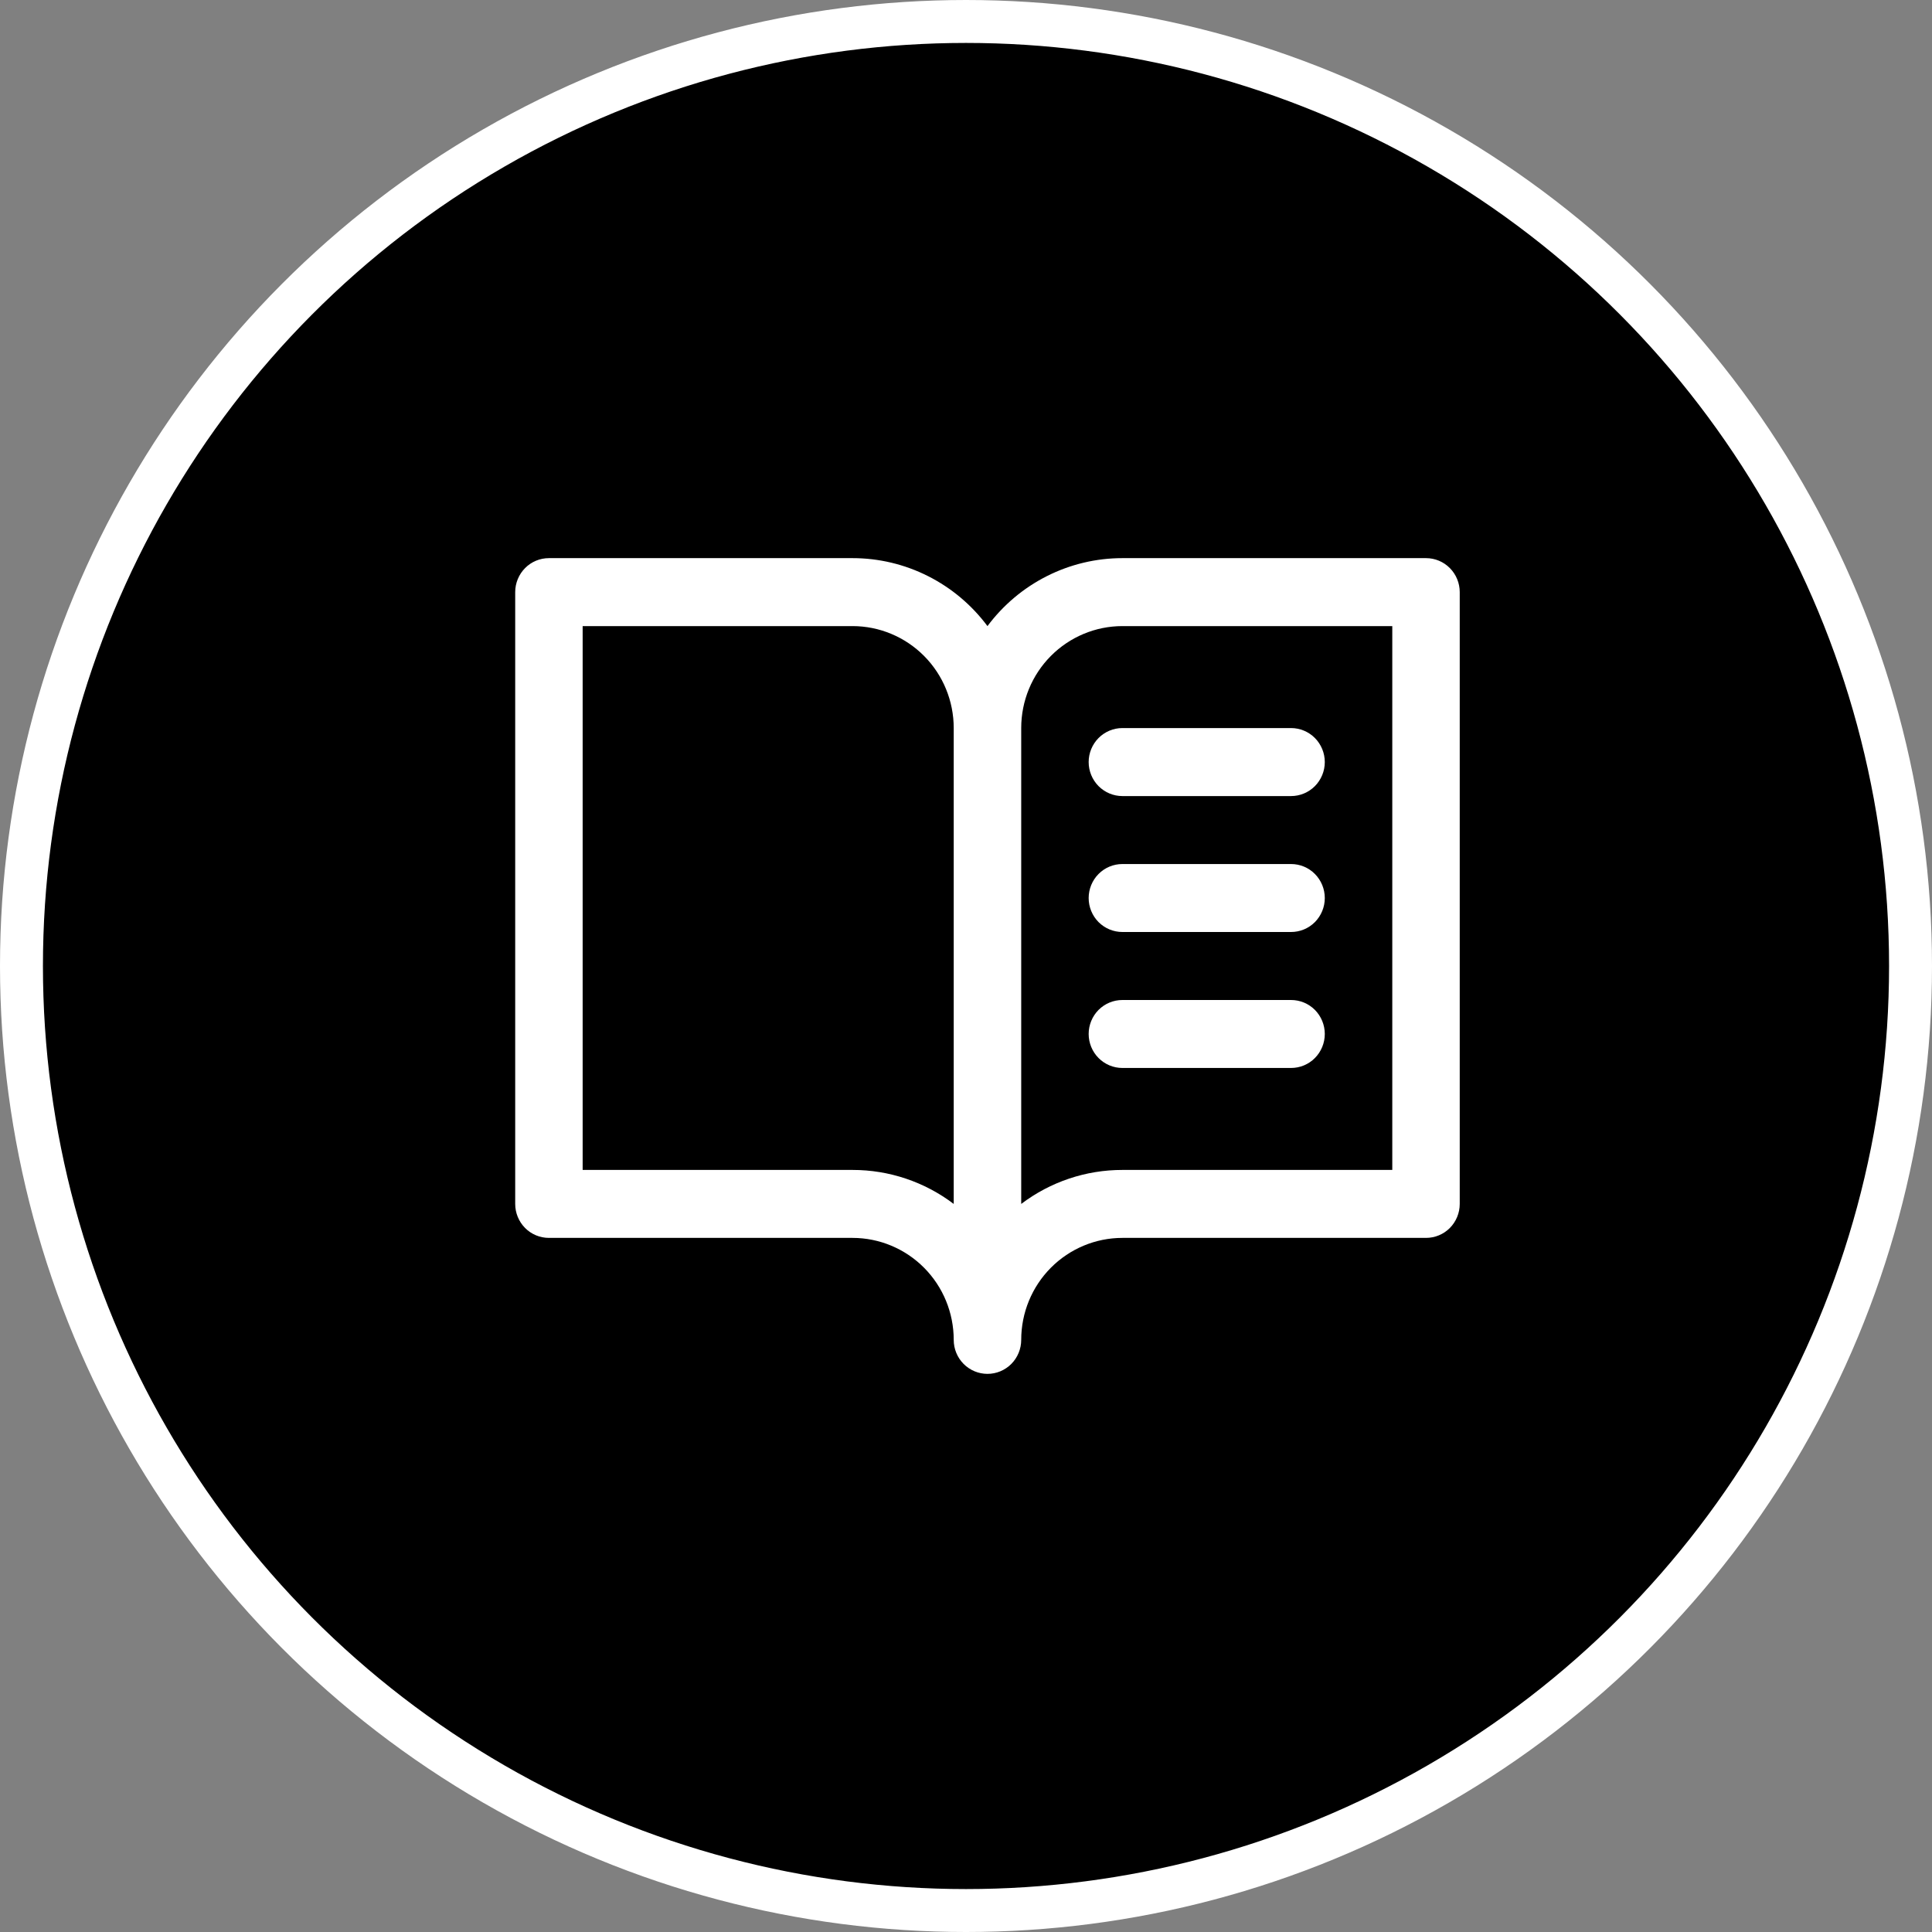
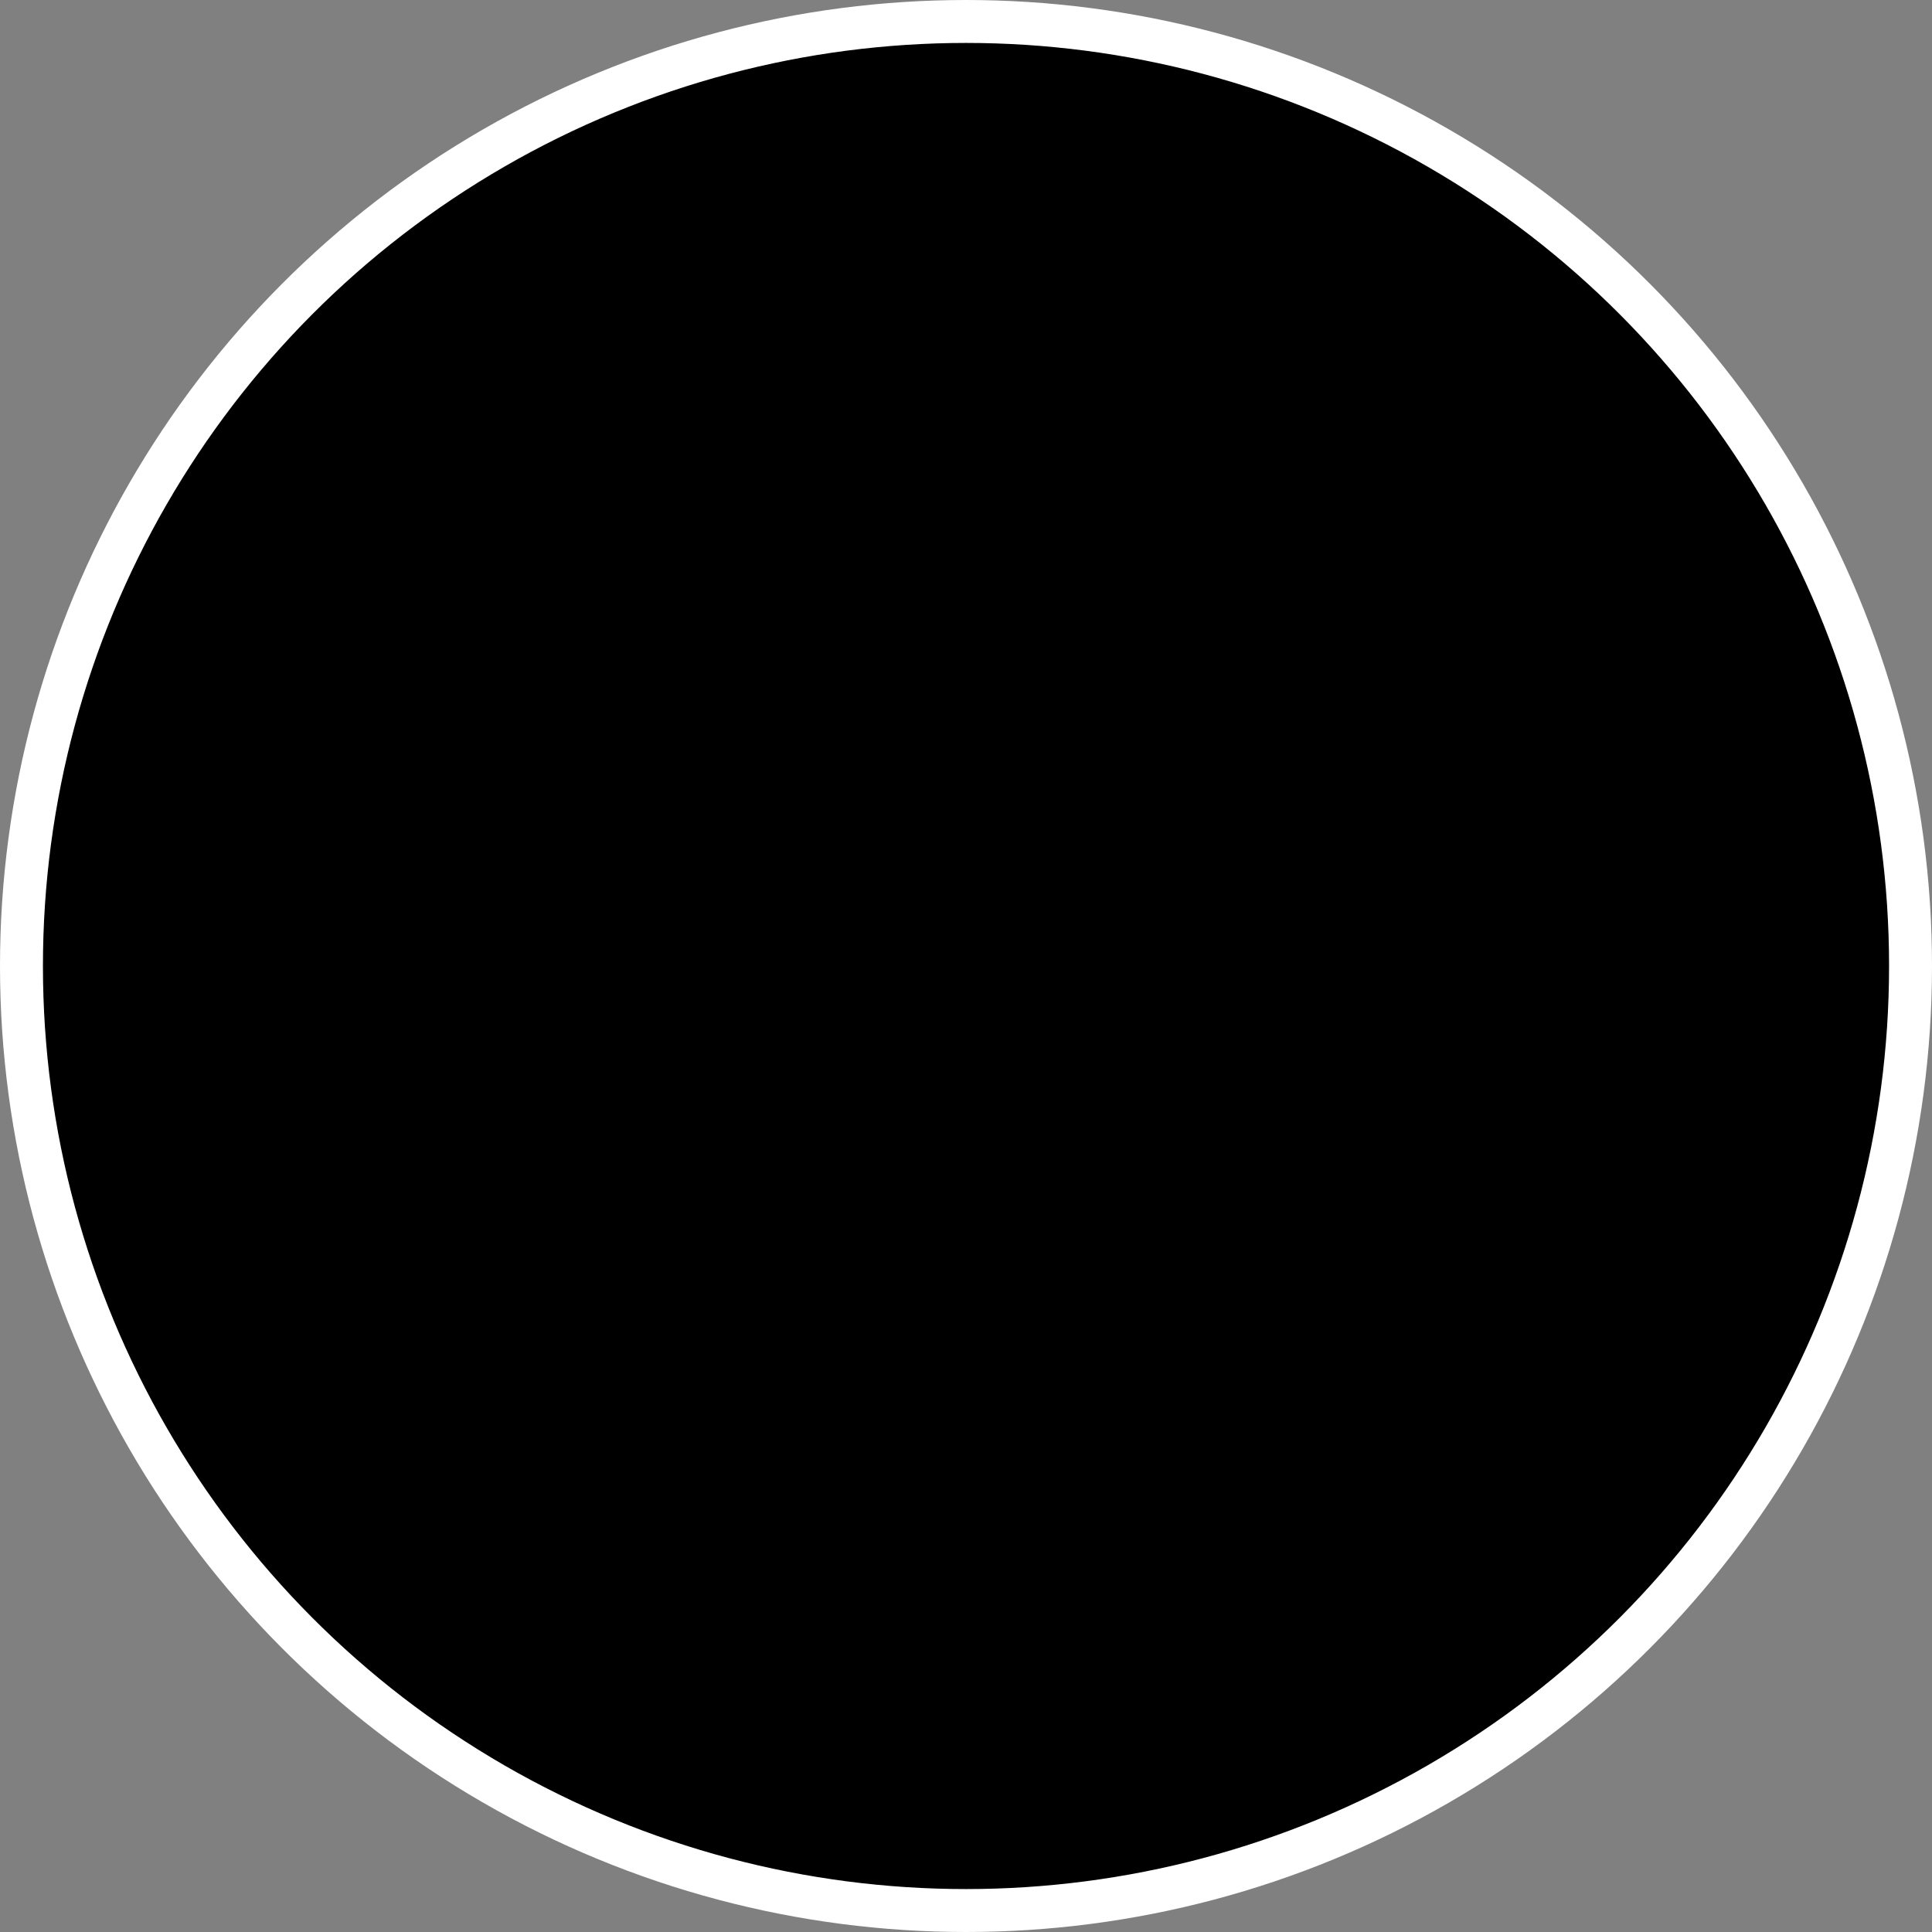
<svg xmlns="http://www.w3.org/2000/svg" width="45" height="45" viewBox="0 0 45 45" fill="none">
  <rect x="0" y="0" width="45" height="45" fill="#808080" stroke="none" />
  <circle cx="22.5" cy="22.5" r="22" fill="black" stroke="white" />
-   <path d="M33.214 13H26.143C25.533 13 24.931 13.143 24.386 13.418C23.84 13.693 23.366 14.092 23 14.583C22.634 14.092 22.16 13.693 21.614 13.418C21.069 13.143 20.467 13 19.857 13H12.786C12.577 13 12.377 13.083 12.23 13.232C12.083 13.38 12 13.582 12 13.792V28.042C12 28.252 12.083 28.453 12.23 28.602C12.377 28.75 12.577 28.833 12.786 28.833H19.857C20.482 28.833 21.082 29.084 21.524 29.529C21.966 29.974 22.214 30.578 22.214 31.208C22.214 31.418 22.297 31.62 22.444 31.768C22.592 31.917 22.792 32 23 32C23.208 32 23.408 31.917 23.556 31.768C23.703 31.62 23.786 31.418 23.786 31.208C23.786 30.578 24.034 29.974 24.476 29.529C24.918 29.084 25.518 28.833 26.143 28.833H33.214C33.423 28.833 33.623 28.75 33.77 28.602C33.917 28.453 34 28.252 34 28.042V13.792C34 13.582 33.917 13.38 33.77 13.232C33.623 13.083 33.423 13 33.214 13ZM19.857 27.25H13.571V14.583H19.857C20.482 14.583 21.082 14.834 21.524 15.279C21.966 15.724 22.214 16.328 22.214 16.958V28.042C21.535 27.527 20.707 27.249 19.857 27.25ZM32.429 27.25H26.143C25.293 27.249 24.465 27.527 23.786 28.042V16.958C23.786 16.328 24.034 15.724 24.476 15.279C24.918 14.834 25.518 14.583 26.143 14.583H32.429V27.25ZM26.143 16.958H30.071C30.28 16.958 30.48 17.042 30.627 17.19C30.774 17.339 30.857 17.54 30.857 17.75C30.857 17.96 30.774 18.161 30.627 18.31C30.48 18.458 30.28 18.542 30.071 18.542H26.143C25.934 18.542 25.735 18.458 25.587 18.31C25.44 18.161 25.357 17.96 25.357 17.75C25.357 17.54 25.44 17.339 25.587 17.19C25.735 17.042 25.934 16.958 26.143 16.958ZM30.857 20.917C30.857 21.127 30.774 21.328 30.627 21.477C30.48 21.625 30.28 21.708 30.071 21.708H26.143C25.934 21.708 25.735 21.625 25.587 21.477C25.44 21.328 25.357 21.127 25.357 20.917C25.357 20.707 25.44 20.505 25.587 20.357C25.735 20.208 25.934 20.125 26.143 20.125H30.071C30.28 20.125 30.48 20.208 30.627 20.357C30.774 20.505 30.857 20.707 30.857 20.917ZM30.857 24.083C30.857 24.293 30.774 24.495 30.627 24.643C30.48 24.792 30.28 24.875 30.071 24.875H26.143C25.934 24.875 25.735 24.792 25.587 24.643C25.44 24.495 25.357 24.293 25.357 24.083C25.357 23.873 25.44 23.672 25.587 23.523C25.735 23.375 25.934 23.292 26.143 23.292H30.071C30.28 23.292 30.48 23.375 30.627 23.523C30.774 23.672 30.857 23.873 30.857 24.083Z" fill="white" />
</svg>